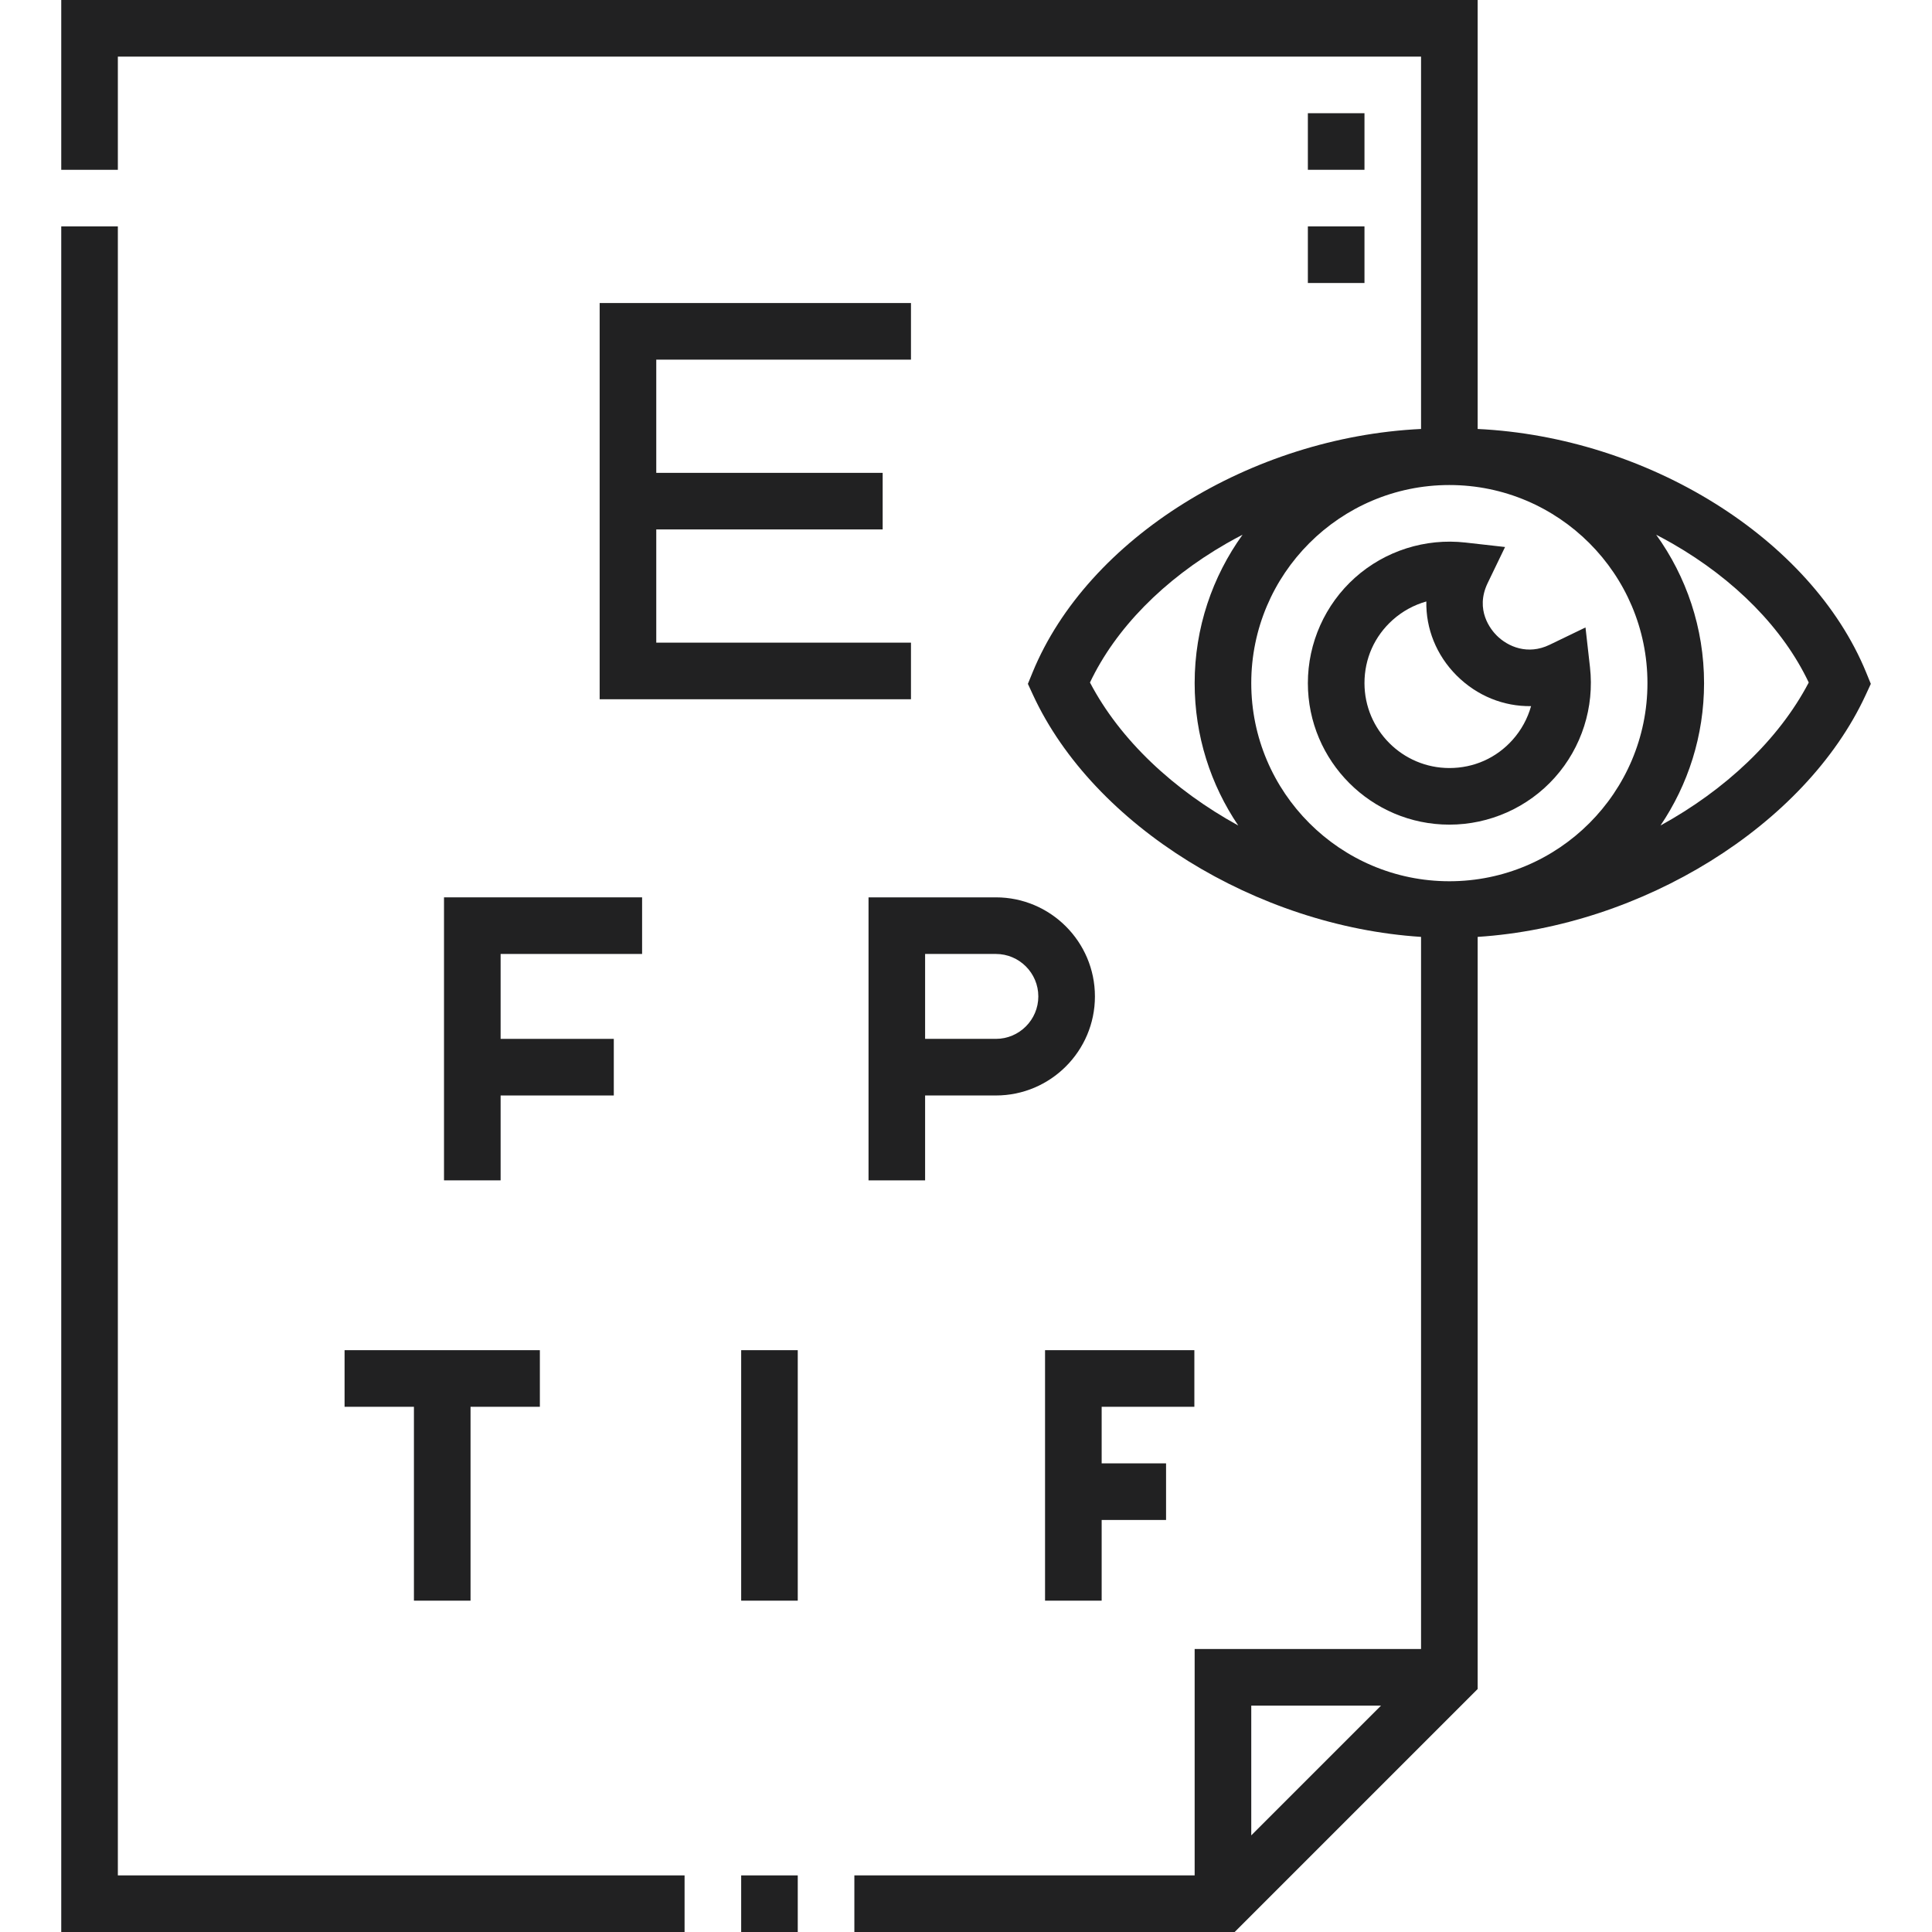
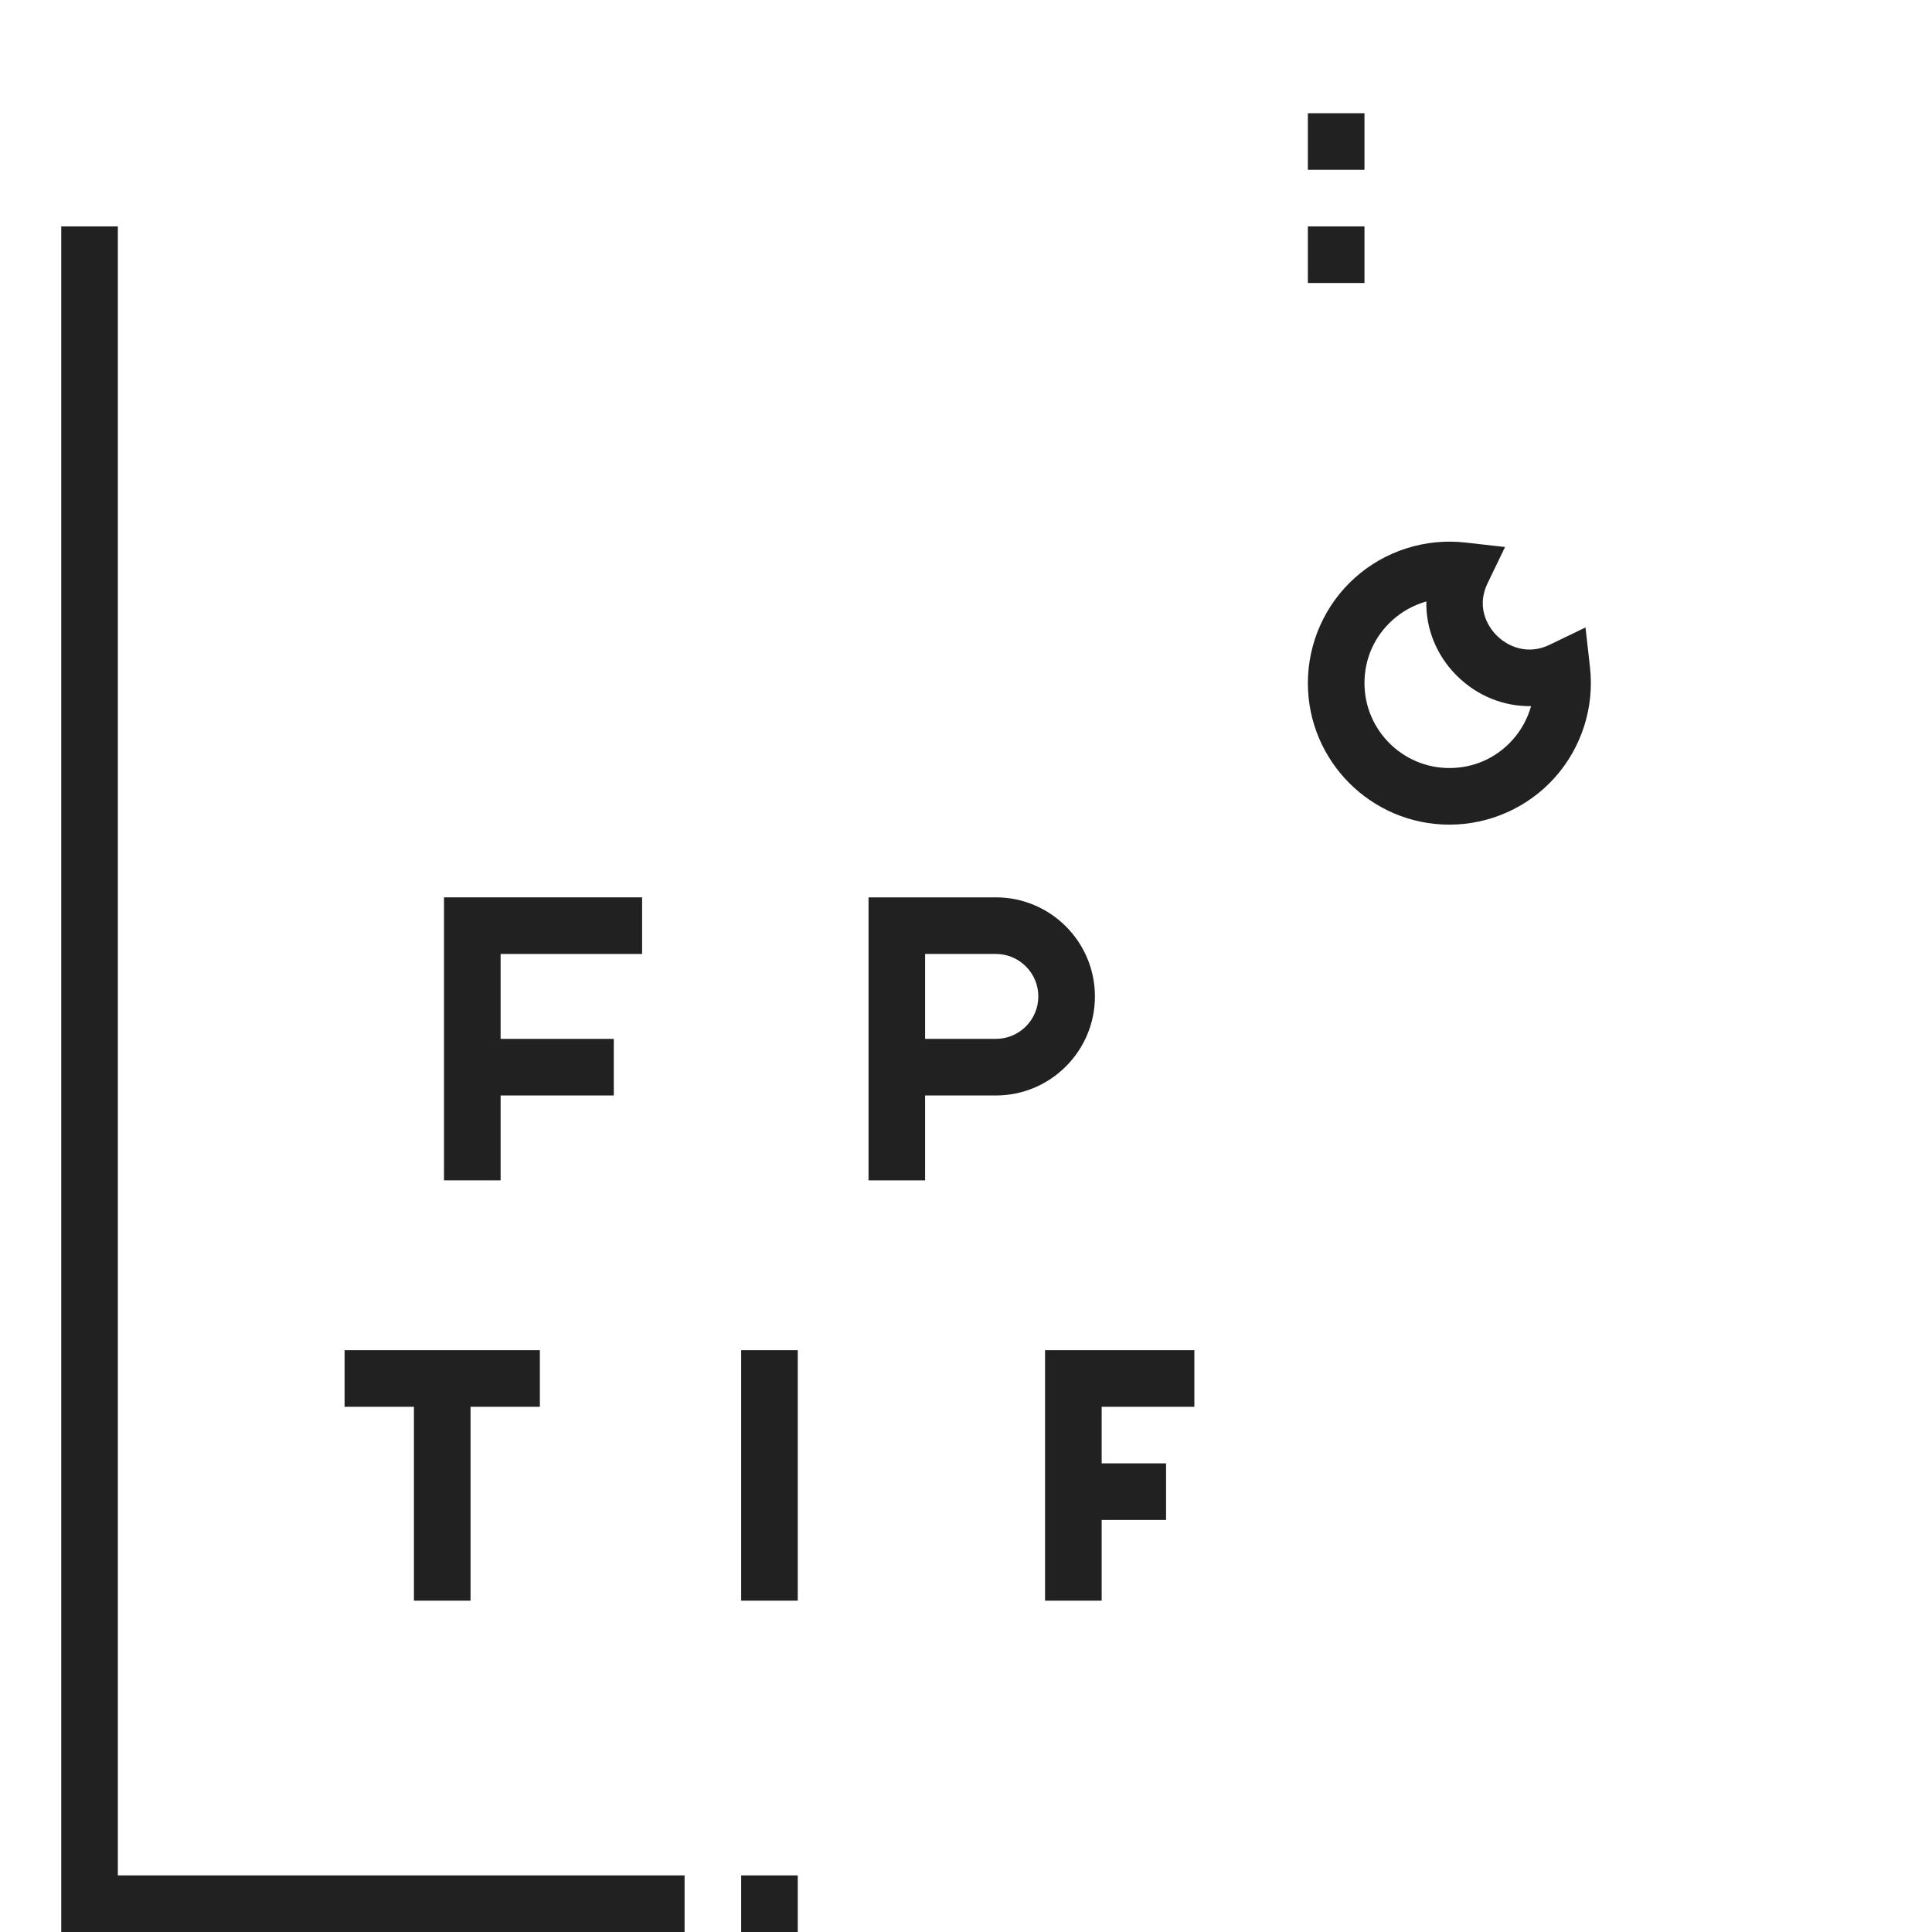
<svg xmlns="http://www.w3.org/2000/svg" width="60" height="60" viewBox="0 0 60 60" fill="none">
  <path d="M23.018 58.242H24.775V60H23.018V58.242Z" fill="#212122" />
  <path d="M3.66 7.031H1.902V60H21.26V58.242H3.66V7.031Z" fill="#212122" />
  <path d="M40.617 3.516H42.375V5.273H40.617V3.516Z" fill="#212122" />
  <path d="M40.617 7.031H42.375V8.789H40.617V7.031Z" fill="#212122" />
-   <path d="M57.955 20.883C56.244 16.711 51.162 13.575 45.89 13.322V0H1.902V5.273H3.66V1.758H44.132V13.322C38.86 13.574 33.778 16.711 32.067 20.883L31.922 21.238L32.083 21.586C33.965 25.65 39.037 28.768 44.132 29.096V51.211H37.101V58.242H26.533V60H38.344L45.89 52.454V29.096C50.985 28.768 56.058 25.65 57.939 21.586L58.1 21.238L57.955 20.883ZM45.011 27.368C41.619 27.368 38.859 24.608 38.859 21.216C38.859 17.824 41.617 15.065 45.008 15.063H45.011H45.014C48.405 15.065 51.163 17.824 51.163 21.216C51.163 24.608 48.404 27.368 45.011 27.368ZM33.85 21.196C34.644 19.523 36.135 18.001 38.089 16.878C38.253 16.784 38.42 16.694 38.589 16.606C37.654 17.905 37.101 19.497 37.101 21.215C37.101 22.852 37.6 24.374 38.455 25.637C36.449 24.535 34.786 22.982 33.85 21.196ZM42.889 52.969L38.859 56.999V52.969H42.889ZM51.568 25.637C52.422 24.374 52.921 22.852 52.921 21.216C52.921 19.497 52.369 17.905 51.434 16.606C51.602 16.694 51.769 16.784 51.934 16.878C53.888 18.001 55.379 19.523 56.172 21.196C55.236 22.982 53.574 24.535 51.568 25.637Z" fill="#212122" />
  <path d="M48.123 20.025C47.45 20.35 46.833 20.088 46.48 19.735C46.311 19.566 45.793 18.951 46.202 18.105L46.741 16.988L45.509 16.849C44.264 16.709 43.014 17.106 42.081 17.94C41.151 18.772 40.617 19.965 40.617 21.215C40.617 23.639 42.589 25.61 45.012 25.61C46.262 25.61 47.456 25.076 48.287 24.146C49.121 23.213 49.519 21.963 49.378 20.718L49.239 19.486L48.123 20.025ZM46.976 22.975C46.471 23.541 45.773 23.852 45.012 23.852C43.558 23.852 42.375 22.669 42.375 21.215C42.375 20.454 42.687 19.757 43.253 19.251C43.555 18.981 43.913 18.787 44.296 18.679C44.28 19.519 44.604 20.345 45.236 20.978C45.875 21.616 46.703 21.942 47.549 21.93C47.441 22.313 47.247 22.672 46.976 22.975Z" fill="#212122" />
  <path d="M30.928 27.868H26.973V36.657H28.73V34.021H30.928C32.624 34.021 34.004 32.641 34.004 30.945C34.004 29.248 32.624 27.868 30.928 27.868ZM30.928 32.263H28.73V29.626H30.928C31.655 29.626 32.246 30.218 32.246 30.945C32.246 31.671 31.655 32.263 30.928 32.263Z" fill="#212122" />
  <path d="M37.092 43.689V41.931H32.455V49.71H34.213V47.204H36.213V45.446H34.213V43.689H37.092Z" fill="#212122" />
  <path d="M10.701 43.689H12.855V49.71H14.613V43.689H16.766V41.931H10.701V43.689Z" fill="#212122" />
  <path d="M23.018 41.931H24.775V49.71H23.018V41.931Z" fill="#212122" />
  <path d="M13.789 36.657H15.547V34.021H19.062V32.263H15.547V29.626H19.941V27.868H13.789V36.657Z" fill="#212122" />
-   <path d="M18.623 21.716H28.291V19.958H20.381V16.442H27.412V14.685H20.381V11.169H28.291V9.411H18.623V21.716Z" fill="#212122" />
</svg>